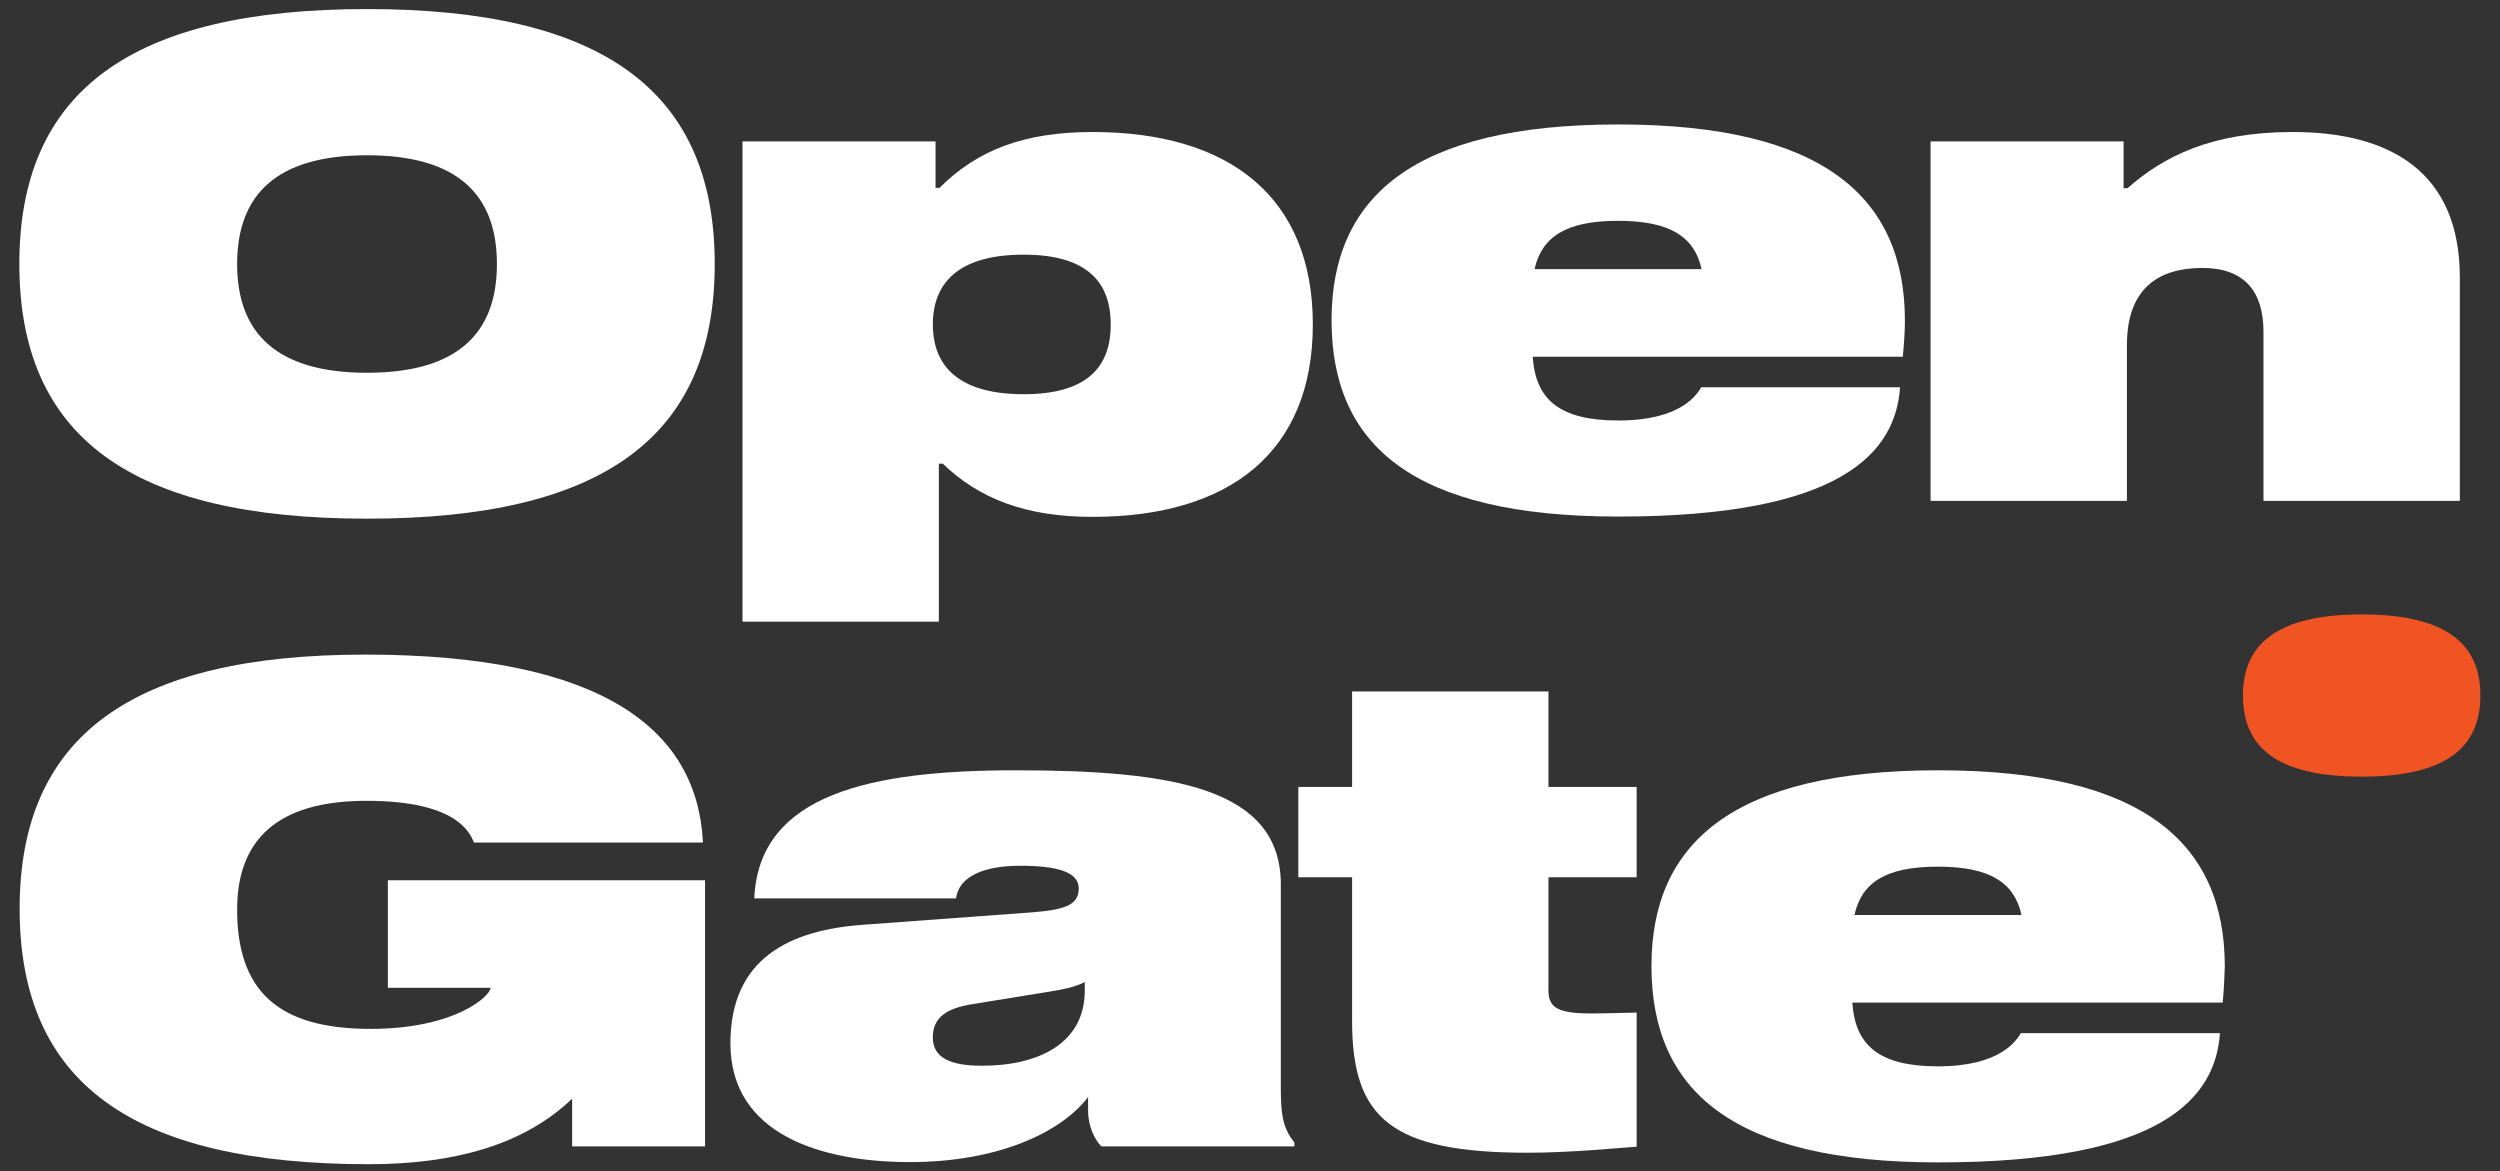
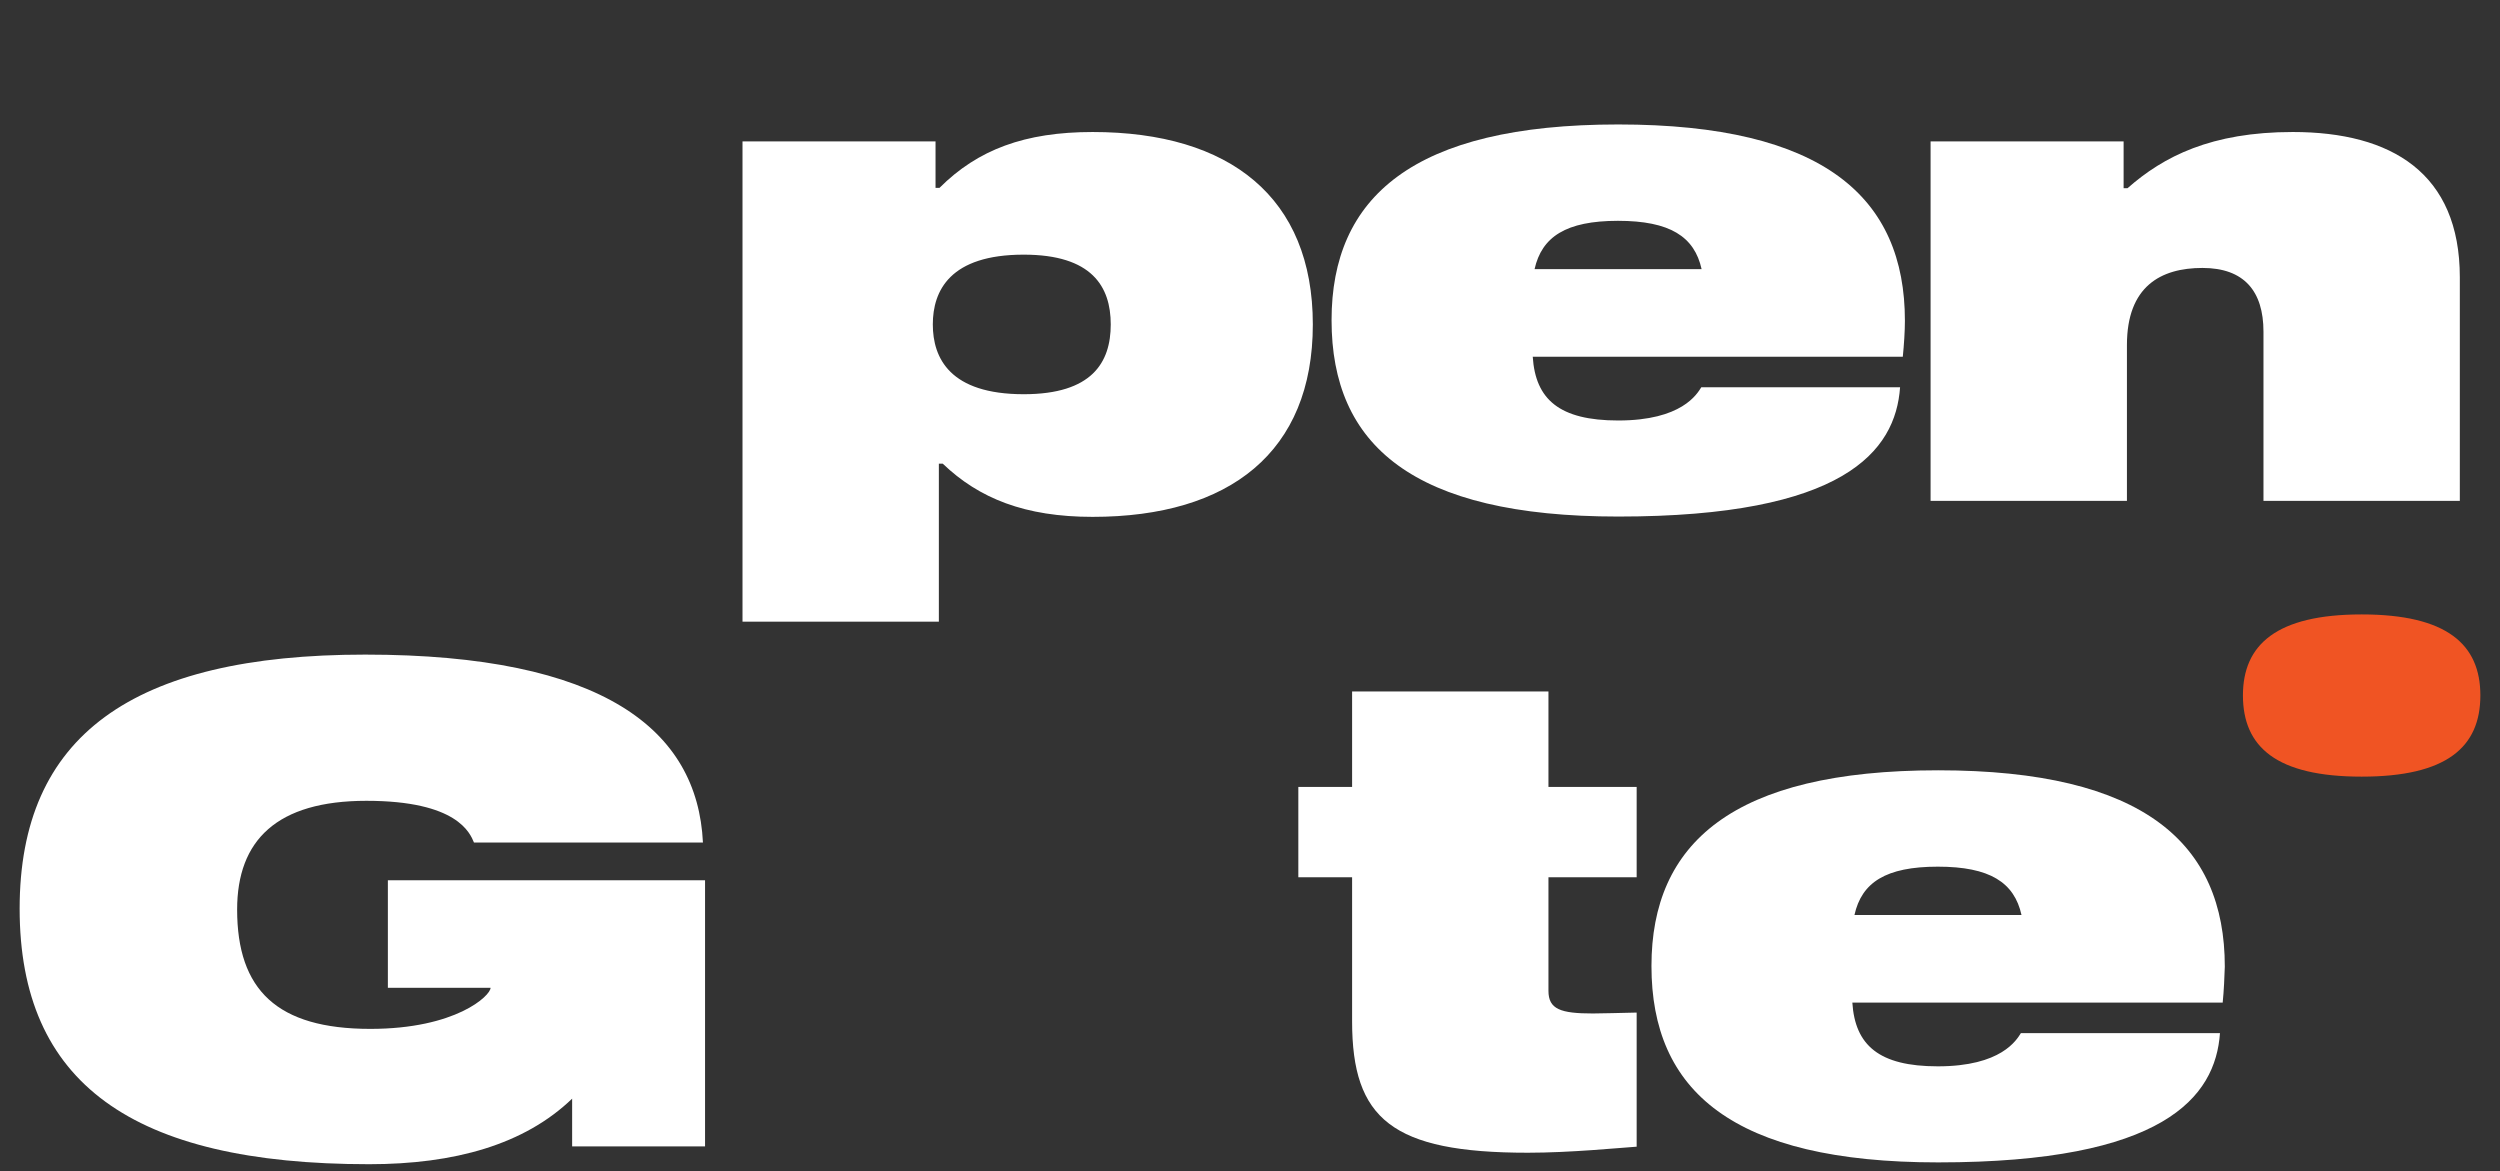
<svg xmlns="http://www.w3.org/2000/svg" version="1.1" x="0px" y="0px" viewBox="0 0 827.6 387.8" style="enable-background:new 0 0 827.6 387.8;" xml:space="preserve">
  <rect x="0" y="0" width="827.6" height="387.8" fill="#333333" stroke="none" />
  <style type="text/css">
	.st0{fill:#FFFFFF;}
	.st1{fill:#F05423;}
</style>
  <g id="Layer_1">
</g>
  <g id="Layer_2">
</g>
  <g id="Layer_3">
    <g>
-       <path class="st0" d="M236.6,87.4c0,57.3-37.1,84.3-115.1,84.3c-78,0-115.1-27-115.1-84.3S43.5,3,121.5,3    C199.5,3,236.6,30.1,236.6,87.4z M164.5,87.4c0-23.1-13.2-36-43-36c-29.9,0-43,13-43,36s13.2,36,43,36    C151.4,123.4,164.5,110.4,164.5,87.4z" />
      <path class="st0" d="M310.8,153.5v52.3h-65v-159h63.9v15.4h1.3c12.7-12.7,28.3-18.5,50.7-18.5c45.5,0,72.9,21.7,72.9,63.7    c0,42.2-27.5,63.7-72.9,63.7c-22.4,0-37.6-6.1-49.6-17.6H310.8z M308.8,107.4c0,11.2,5.7,23.1,30.1,23.1    c22.6,0,28.8-10.5,28.8-23.1c0-12.5-6.2-23.1-28.8-23.1C314.5,84.3,308.8,96.2,308.8,107.4z" />
      <path class="st0" d="M629.9,118.1H507.4c0.9,14.1,8.8,21.1,28.3,21.1c21.1,0,26.1-8.8,27.5-11H629c-1.5,21.3-18.7,42.8-93.3,42.8    c-68.1,0-94.9-23.7-94.9-65c0-40.6,26.8-64.8,94.9-64.8s94.9,24.2,94.9,65C630.6,109.6,630.3,114.2,629.9,118.1z M508,89.1h55.3    c-2.4-10.8-10.5-16-27.7-16S510.4,78.4,508,89.1z" />
      <path class="st0" d="M703,62.3h1.3C716.2,51.8,732,43.7,759,43.7c32.7,0,55.3,13.6,55.3,48.1v74h-65v-56    c0-13.4-6.4-21.1-20.2-21.1c-13.8,0-25,6.1-25,25.5v51.6h-65v-119H703V62.3z" />
      <g>
        <path class="st0" d="M233.3,379.5h-43.9v-15.8c-15.8,15.2-38.9,21.7-67.2,21.7c-78.6,0-115.7-27-115.7-84.6     c0-57.1,37.1-84.1,114.4-84.1c78.6,0,110,24.8,111.8,62.2h-75.8c-1.3-3.1-5.5-13.8-35.6-13.8c-29.6,0-42.8,13-42.8,36     c0,26.6,13.2,39.5,44.1,39.5c28.3,0,39.8-11,39.8-13.6h-34v-35.6h105V379.5z" />
-         <path class="st0" d="M428.5,378.2v1.3h-63.9c-2.2-2.2-4.4-6.6-4.4-11.9v-4.4c-9.7,12.5-31.2,21.5-58.9,21.5     c-29.6,0-59.5-9.2-59.5-39.3c0-28.1,19.5-37.6,44.4-39.3L342,302c11-0.9,15.1-2.6,15.1-7.9c0-5.5-7.2-7.5-19.5-7.5     c-11.4,0-20.2,3.3-21.1,10.8h-66.8c1.5-34.7,38.9-42.4,86.5-42.4c52.3,0,87.8,5.9,87.8,37.8v67.6     C424.1,367.2,424.1,372.9,428.5,378.2z M359.1,325.1c-2.8,1.5-7,2.4-10.1,2.9l-27,4.4c-8.3,1.3-13.2,4.2-13.2,11     c0,7,6.2,9.4,16.3,9.4c19.1,0,34-7.7,34-24.8V325.1z" />
        <path class="st0" d="M541.8,335.2v44.4c-5.9,0.4-22,2-36,2c-45,0-58.2-11.2-58.2-43.5v-47.7h-17.8v-29.9h17.8v-31.6h65v31.6h29.2     v29.9h-29.2v37.6c0,6.1,4,7.5,14.7,7.5C531.7,335.4,535.3,335.4,541.8,335.2z" />
        <path class="st0" d="M735.8,331.9H613.2c0.9,14.1,8.8,21.1,28.3,21.1c21.1,0,26.1-8.8,27.5-11h65.9     c-1.5,21.3-18.7,42.8-93.3,42.8c-68.1,0-94.9-23.7-94.9-65c0-40.6,26.8-64.8,94.9-64.8s94.9,24.2,94.9,65     C736.4,323.3,736.2,327.9,735.8,331.9z M613.9,302.9h55.3c-2.4-10.8-10.5-16-27.7-16S616.3,292.1,613.9,302.9z" />
      </g>
      <g>
        <path class="st1" d="M821.1,230.2c0,17.1-11.1,26.9-39.3,26.9c-28.2,0-39.3-9.8-39.3-26.9c0-16.8,11.1-26.8,39.3-26.8     C810,203.4,821.1,213.3,821.1,230.2z" />
      </g>
    </g>
  </g>
</svg>